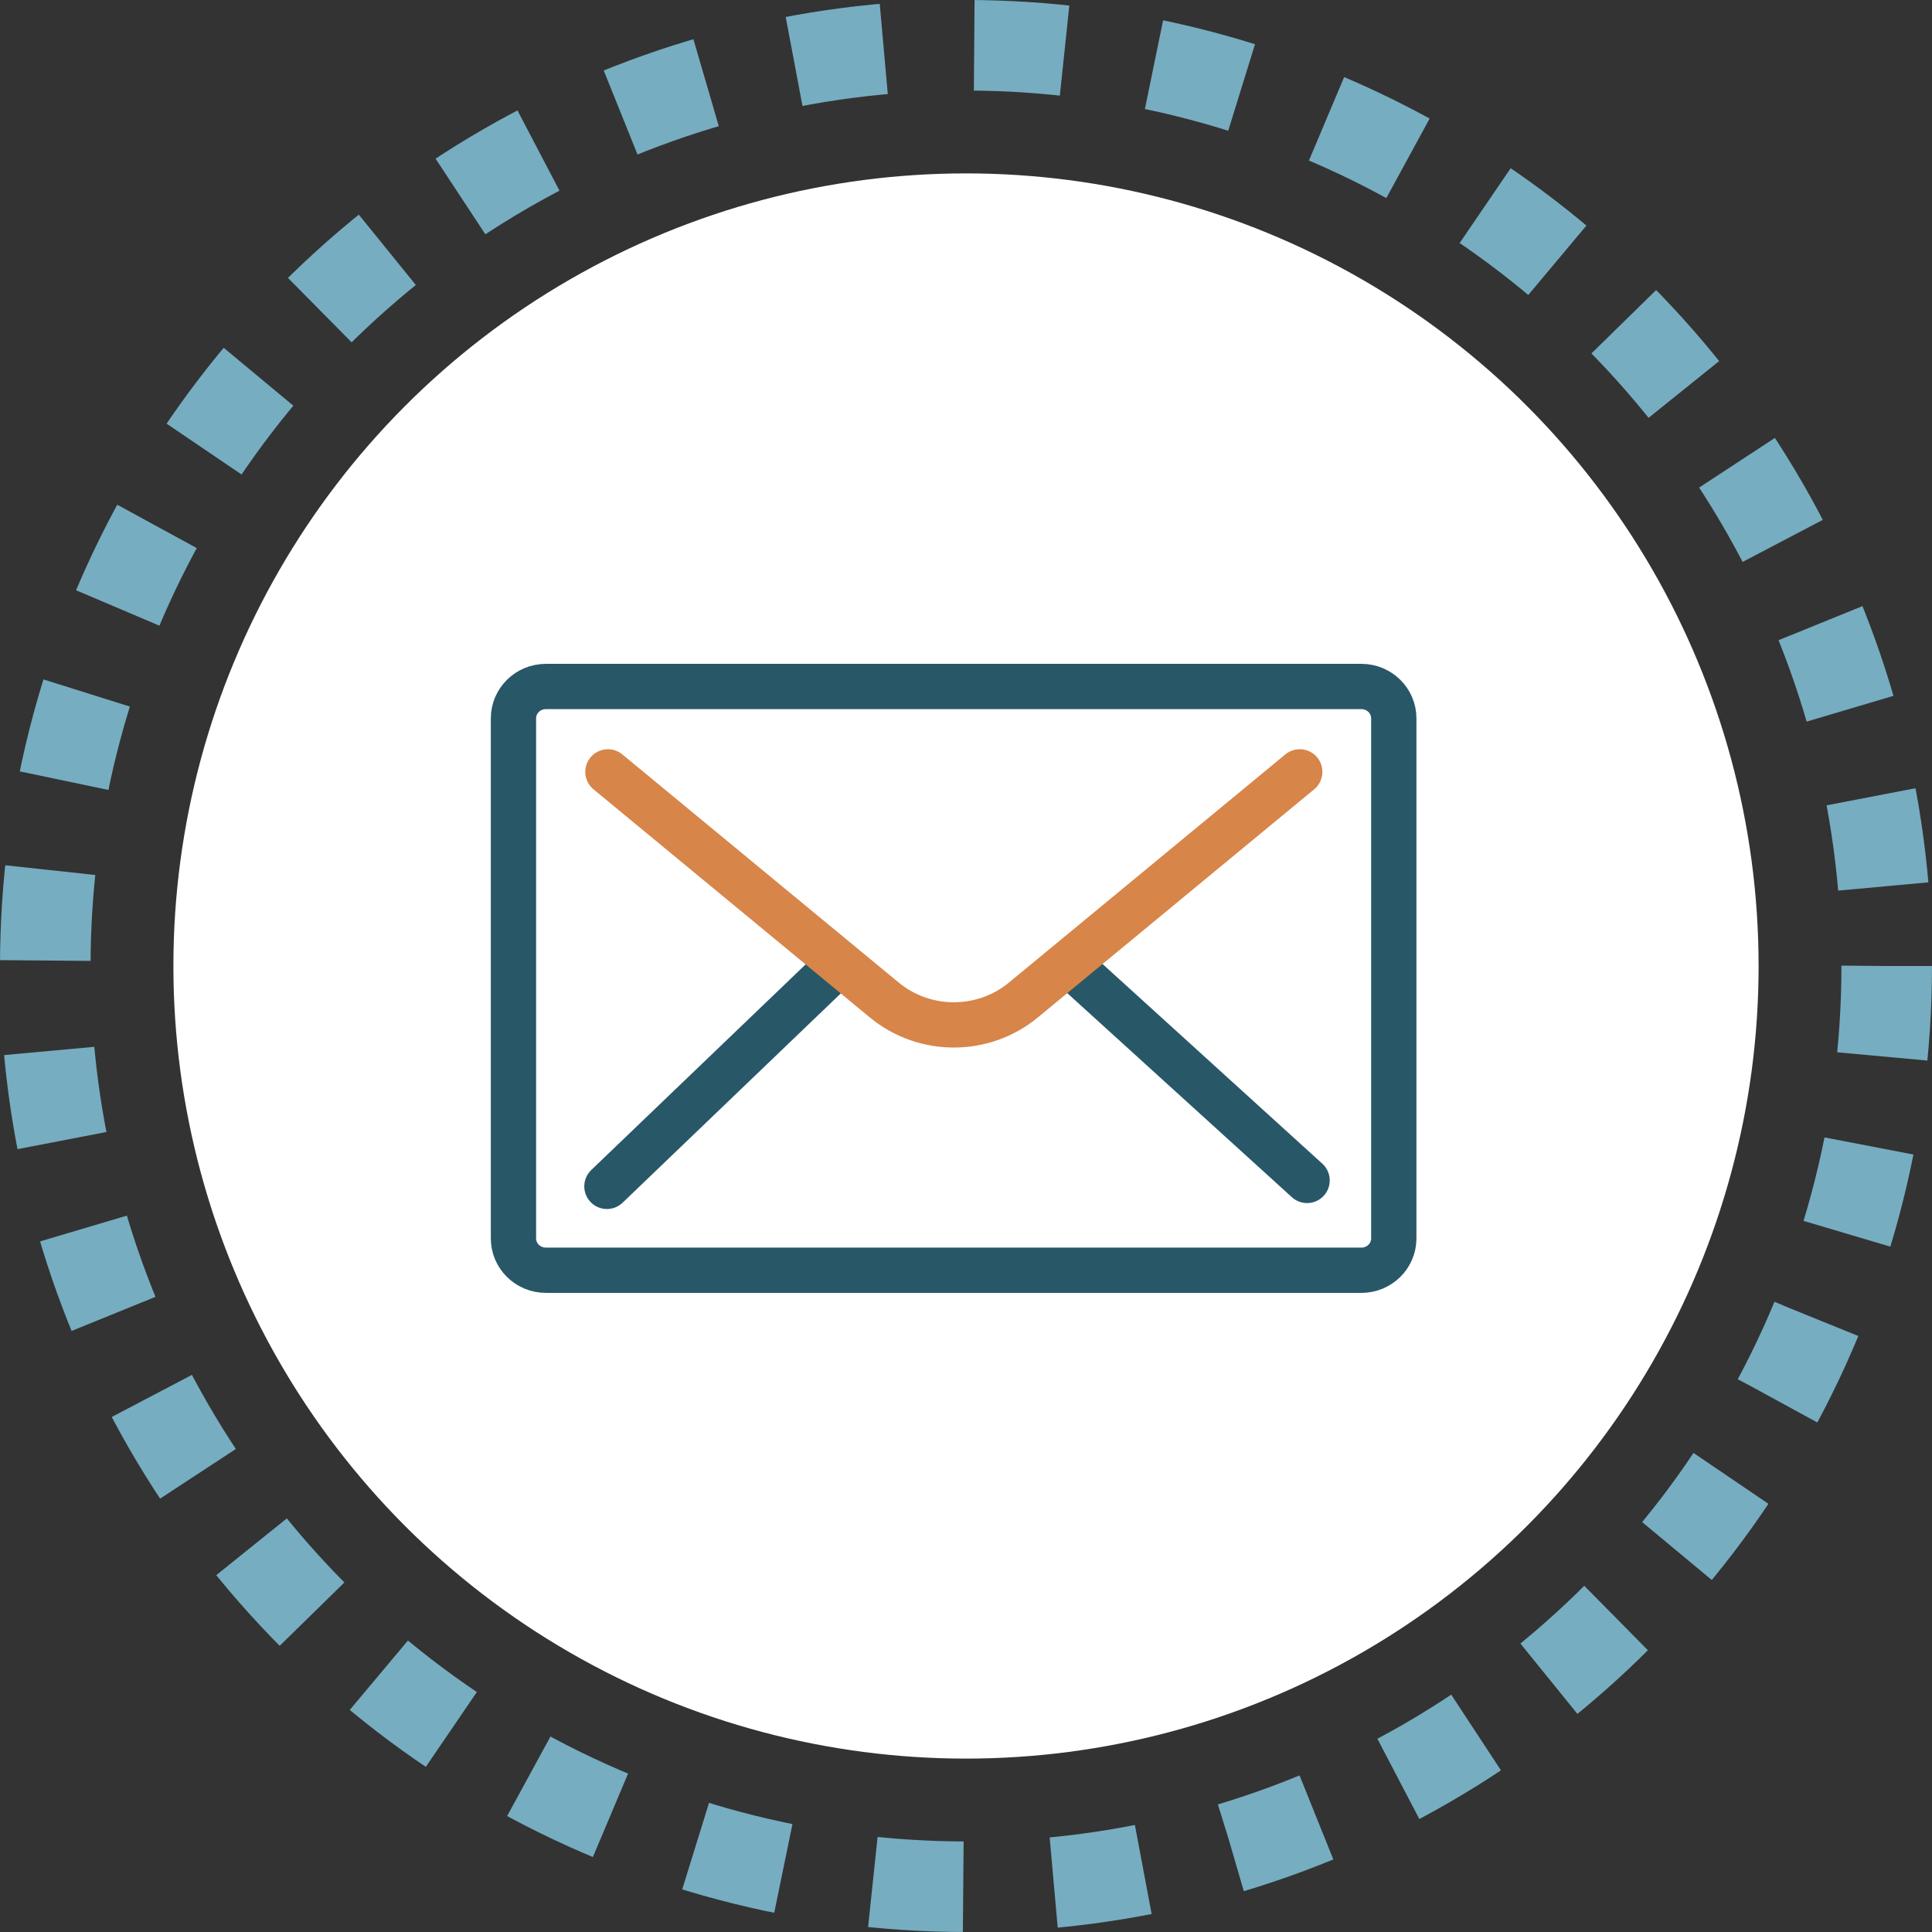
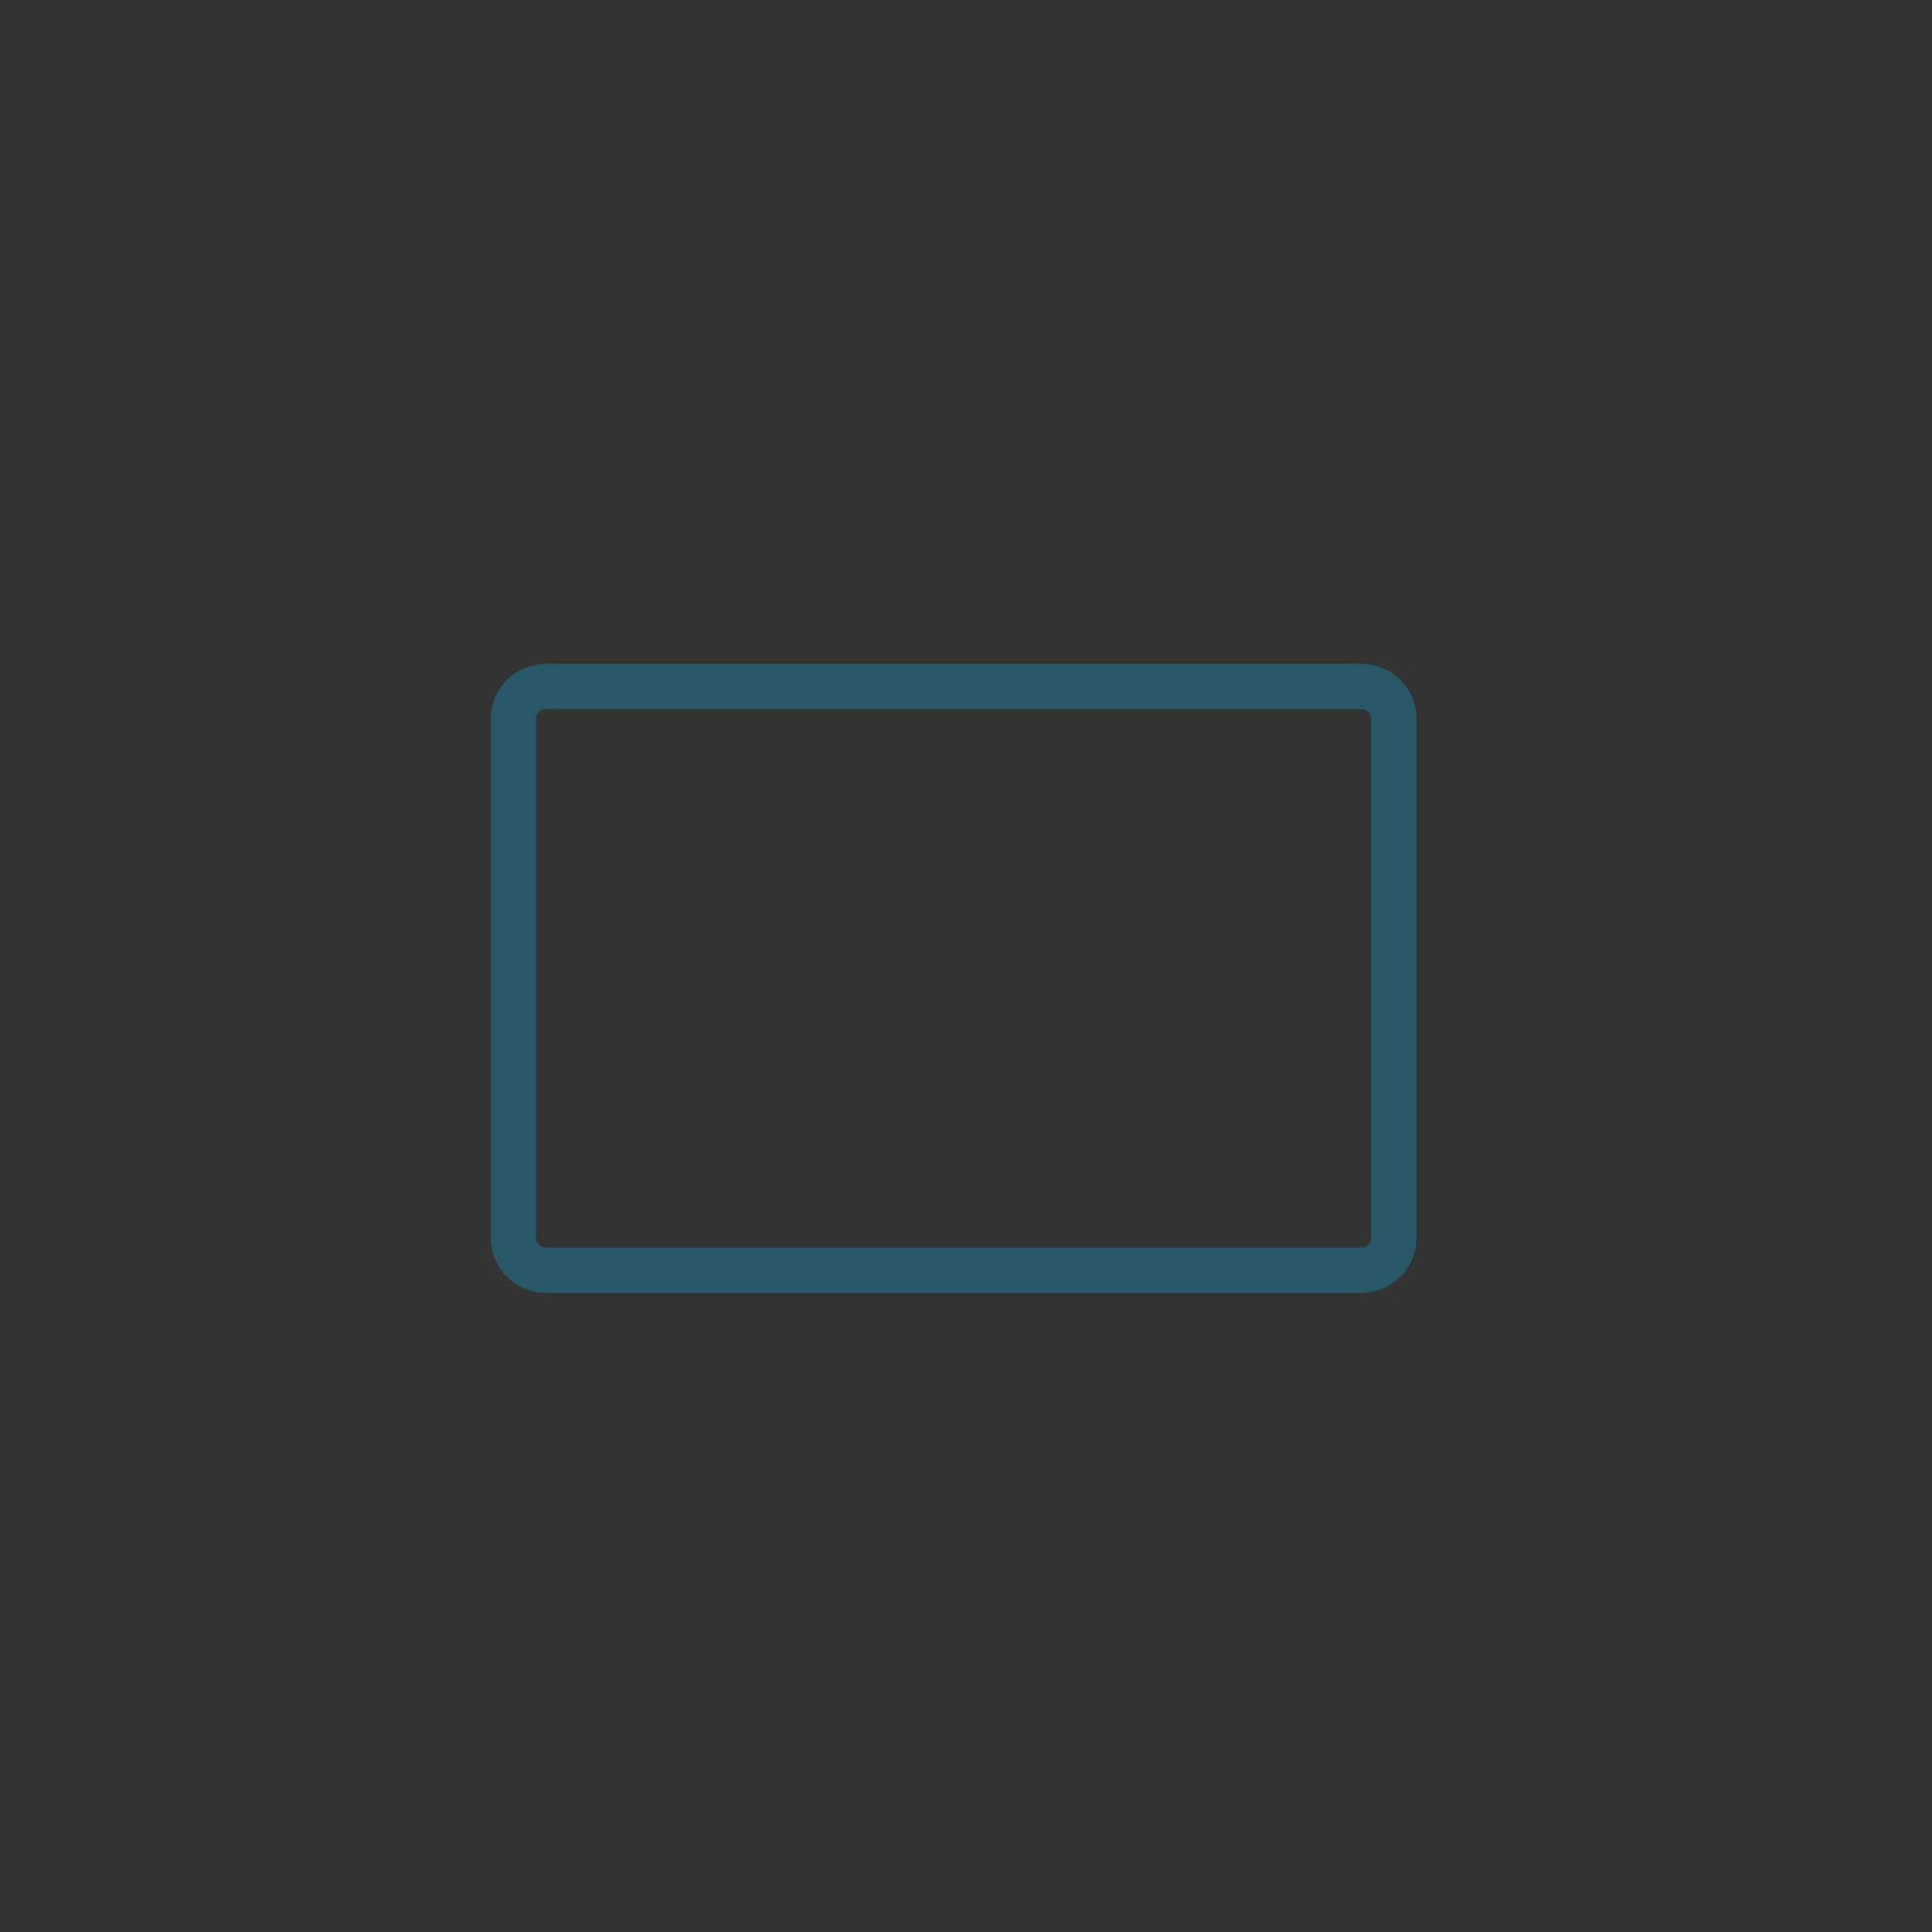
<svg xmlns="http://www.w3.org/2000/svg" width="64" height="64" viewBox="0 0 64 64" fill="none">
  <rect x="0" y="0" width="64" height="64" fill="#333333" stroke="none" />
-   <circle cx="32" cy="32" r="30.5" stroke="#76ADC1" stroke-width="3" stroke-dasharray="3 3" />
-   <circle cx="32" cy="32" r="26.256" fill="white" />
  <path d="M45.098 42.079C45.692 42.079 46.171 41.604 46.171 41.025V23.796C46.171 23.213 45.69 22.741 45.098 22.741H18.083C17.489 22.741 17.009 23.214 17.009 23.796V41.024C17.009 41.607 17.491 42.078 18.083 42.078H45.098V42.079Z" stroke="#285768" stroke-width="1.5" stroke-linecap="round" stroke-linejoin="round" />
-   <path d="M43.299 39.103L35.398 31.925" stroke="#285768" stroke-width="1.5" stroke-linecap="round" stroke-linejoin="round" />
-   <path d="M27.794 31.925L20.105 39.3" stroke="#285768" stroke-width="1.5" stroke-linecap="round" stroke-linejoin="round" />
-   <path d="M43.056 25.569L33.9 33.127C32.568 34.226 30.626 34.226 29.294 33.127L20.138 25.569" stroke="#D78549" stroke-width="1.5" stroke-linecap="round" stroke-linejoin="round" />
</svg>